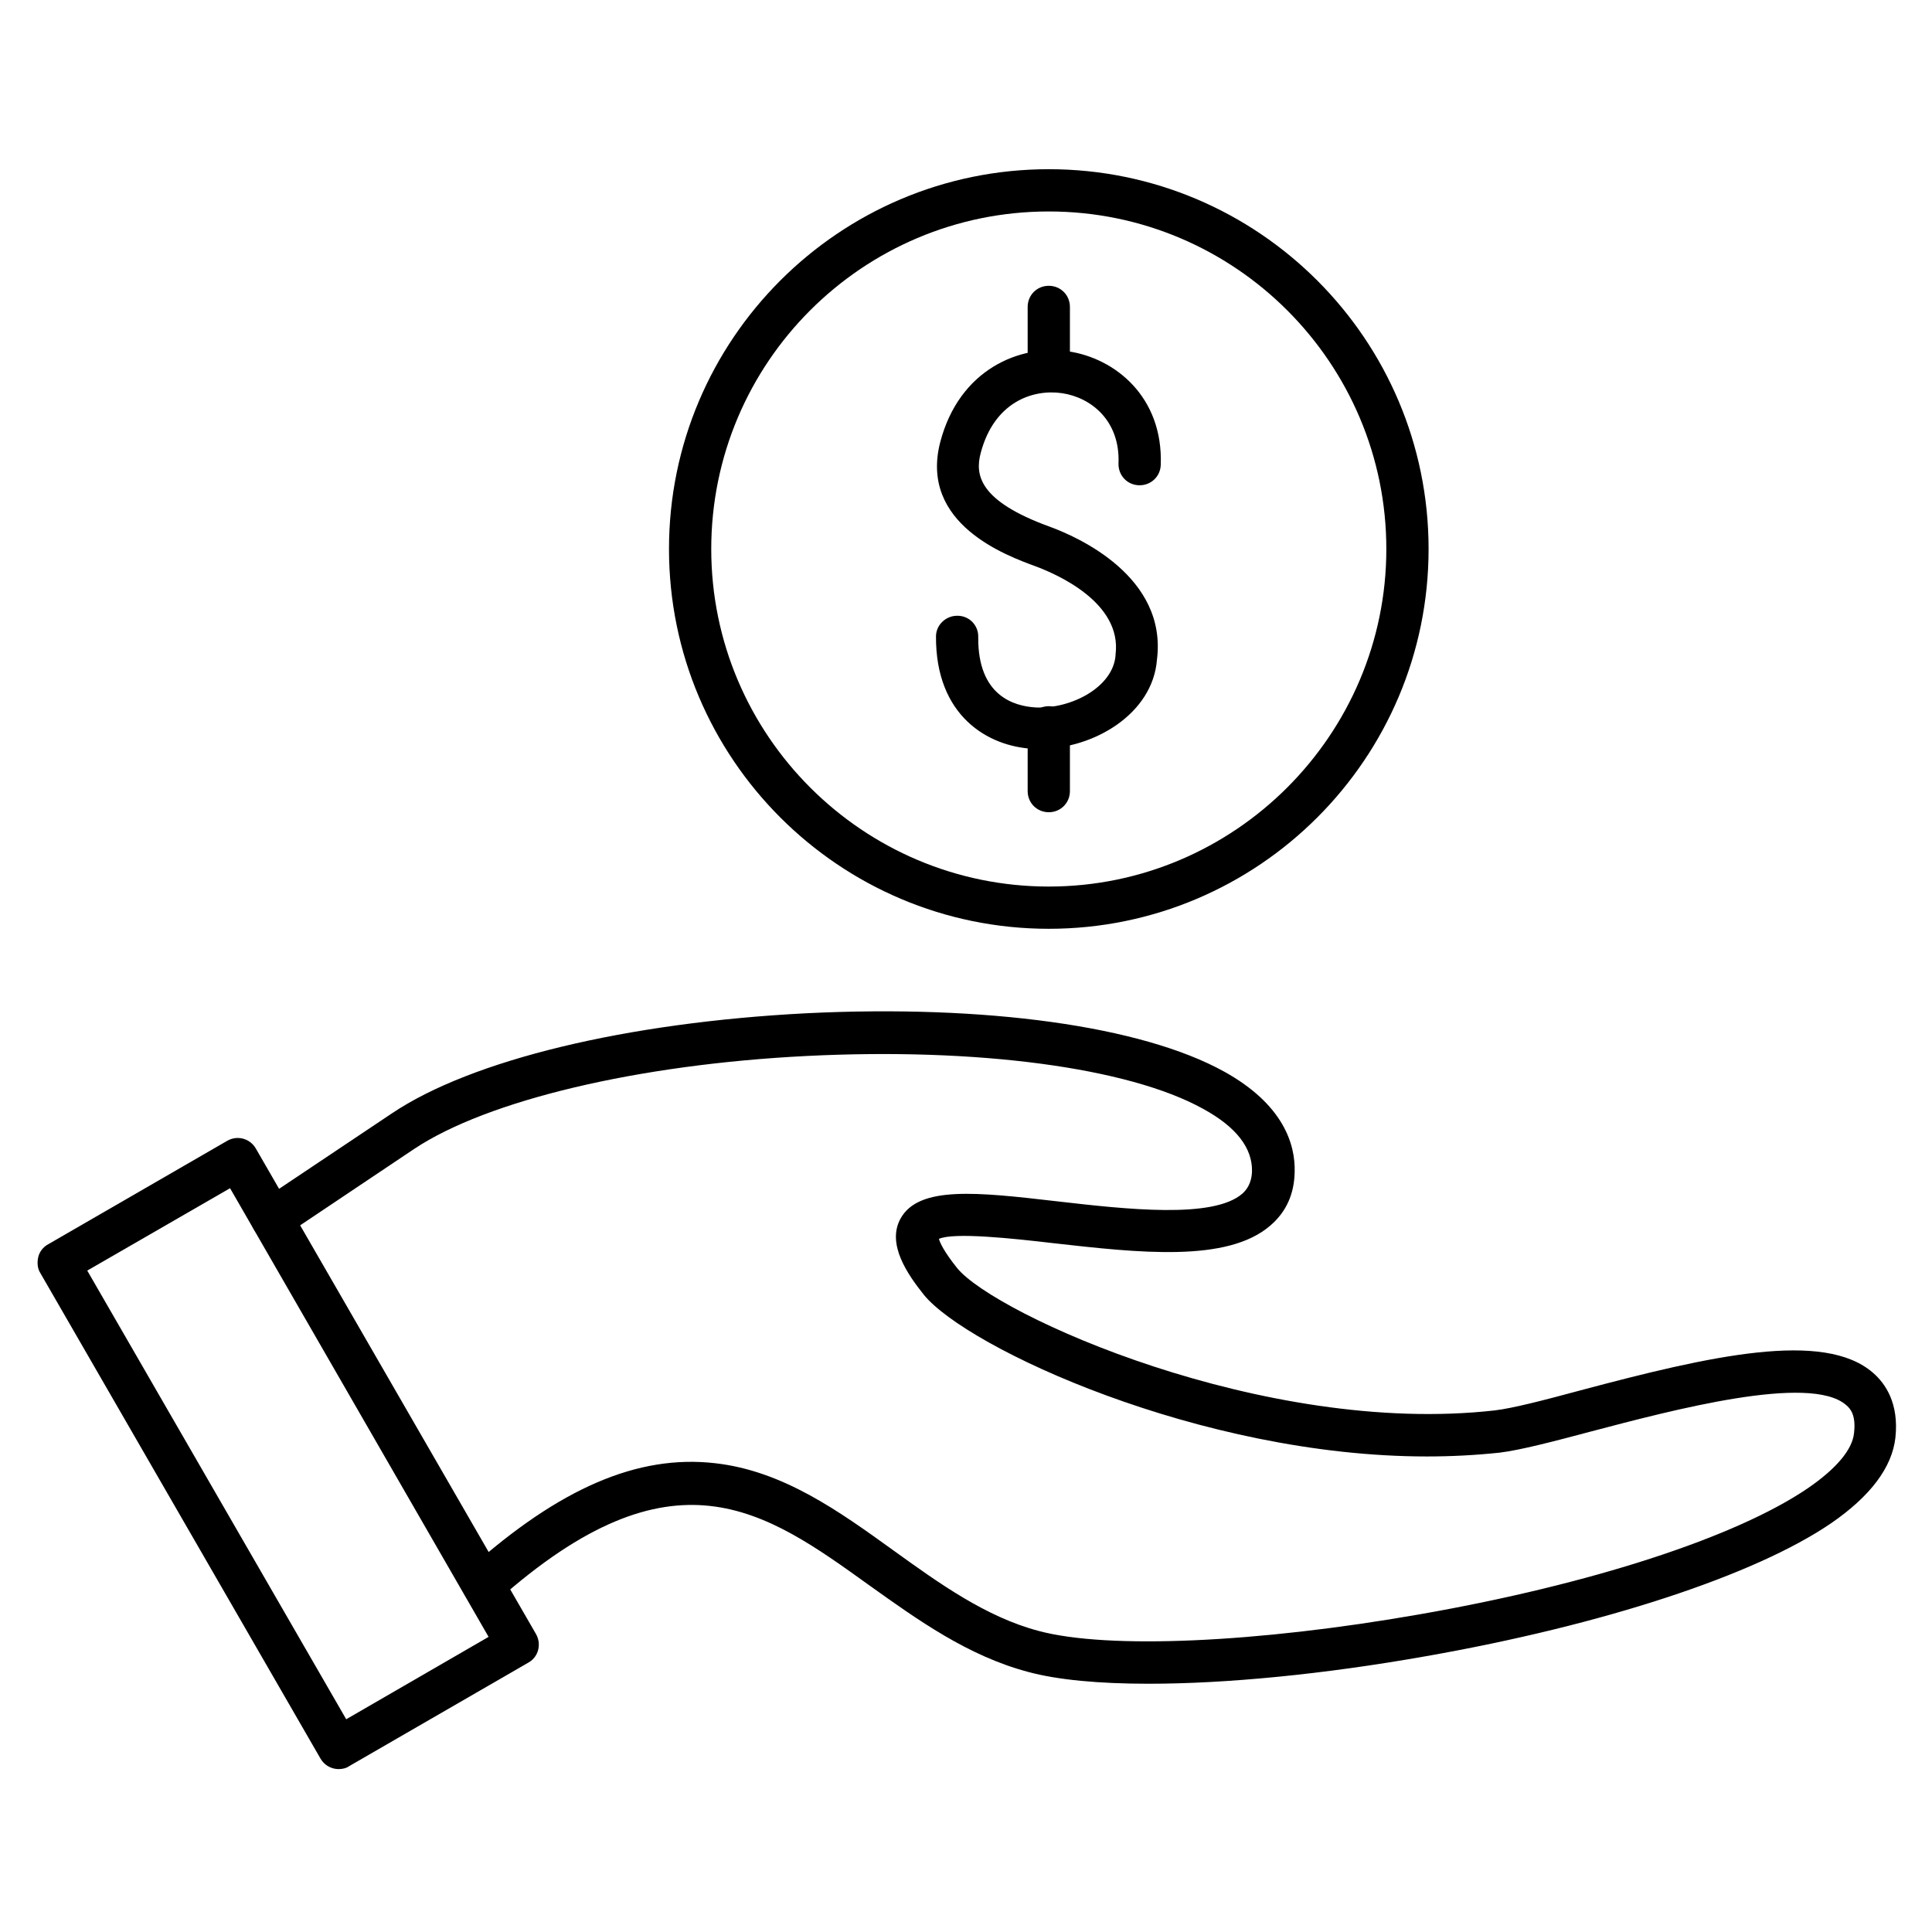
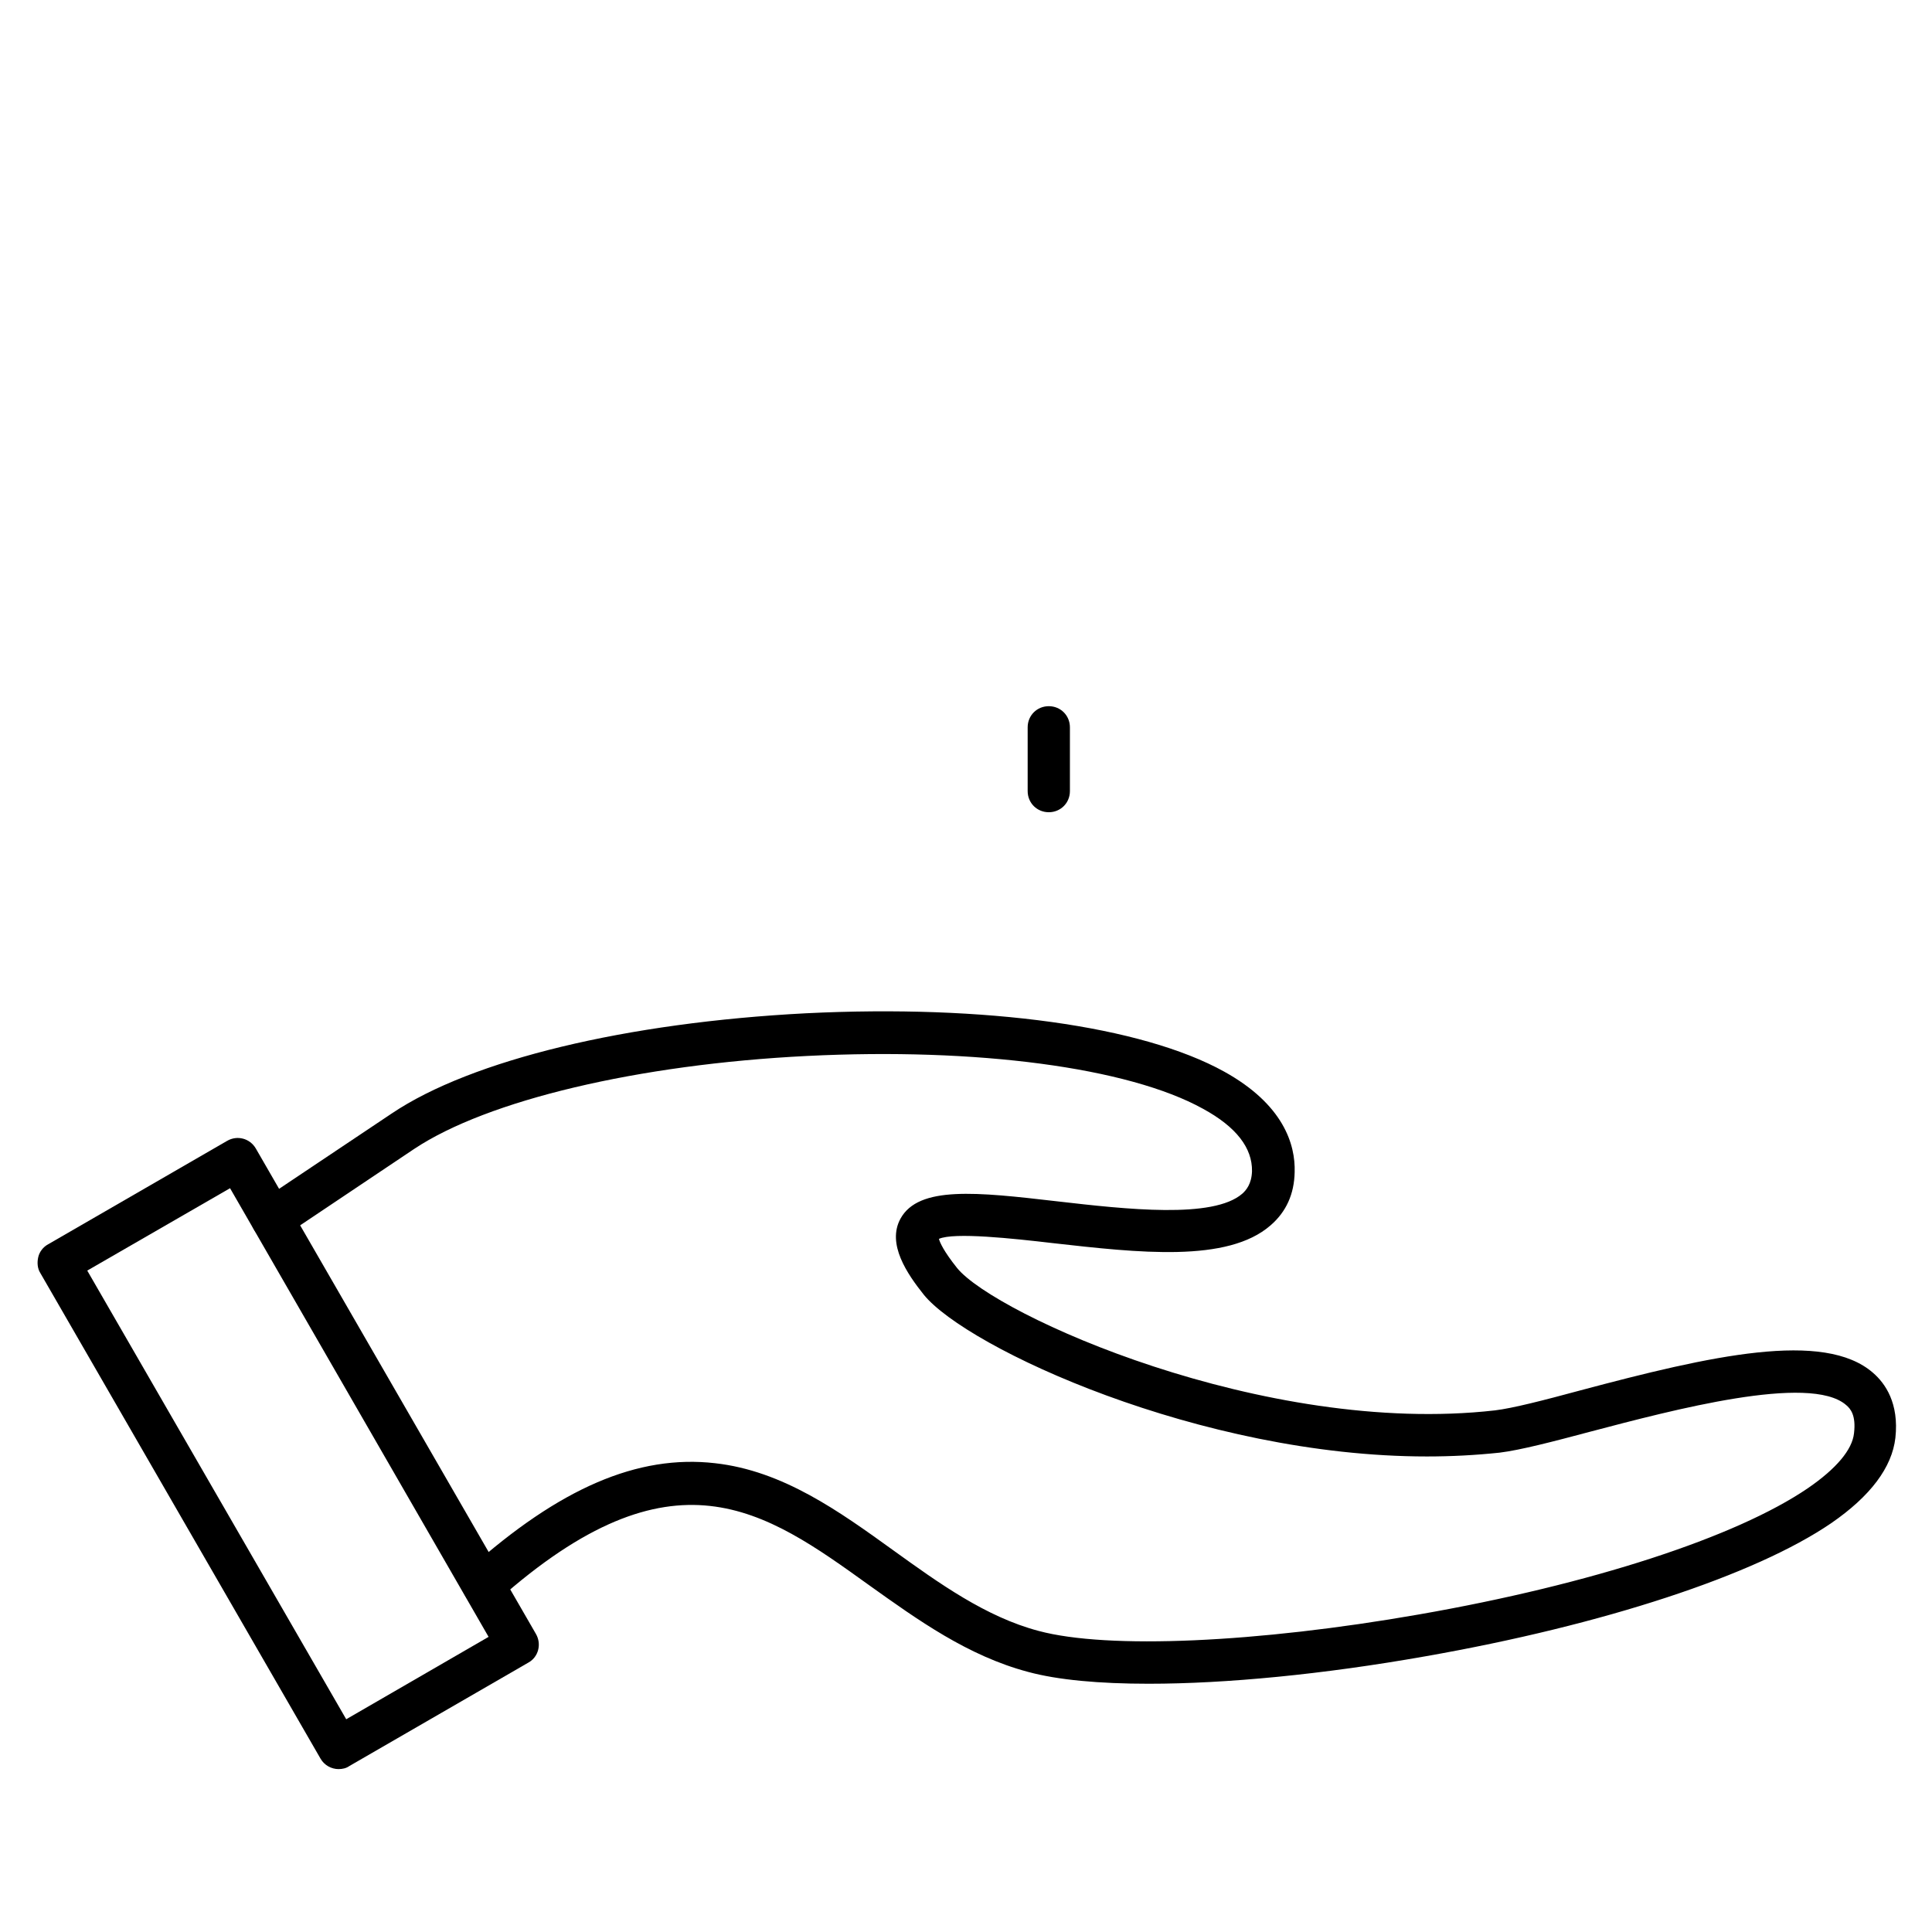
<svg xmlns="http://www.w3.org/2000/svg" fill="#000000" width="800px" height="800px" version="1.1" viewBox="144 144 512 512">
  <g>
    <path d="m448.48 590.21c-13.211 0-24.184-1.008-32.02-3.137-16.012-4.254-29.223-13.77-42.098-22.953-27.879-20.039-51.949-37.395-98.523 4.031-2.352 2.016-5.82 1.902-7.949-0.449-2.016-2.352-1.902-5.82 0.449-7.949 23.957-21.383 44.672-30.34 65.16-27.988 18.023 2.016 32.914 12.762 47.359 23.176 11.98 8.621 24.406 17.578 38.402 21.273 18.359 4.926 57.883 3.137 100.76-4.367 45.566-7.949 84.082-20.488 103.11-33.477 7.5-5.148 11.754-10.188 12.203-14.555 0.559-4.703-0.895-6.492-2.129-7.5-9.629-8.285-45.902 1.344-67.621 7.055-10.078 2.688-18.695 4.926-24.184 5.598-6.383 0.672-12.762 1.008-19.258 1.008-60.008 0-121.92-28.773-133.34-42.879-4.367-5.484-9.852-13.434-6.156-20.152 4.812-8.734 20.152-7.055 41.426-4.59 18.473 2.129 41.426 4.703 49.148-2.016 1.008-0.895 2.465-2.574 2.574-5.934 0.113-6.156-4.141-11.754-12.988-16.57-19.816-10.973-60.008-16.234-104.91-13.996-44.895 2.238-84.754 11.754-104.12 24.629l-34.594 23.18c-2.574 1.68-6.047 1.008-7.727-1.566-1.68-2.574-1.008-6.047 1.566-7.727l34.82-23.289c21.16-14.219 62.25-24.07 109.72-26.535 47.582-2.352 89.008 3.359 110.84 15.449 15.785 8.734 18.922 19.367 18.695 26.645-0.113 5.82-2.238 10.523-6.383 14.105-11.418 9.965-34.93 7.277-57.77 4.703-10.523-1.23-26.086-2.91-30.117-1.121 0.223 0.895 1.23 3.246 4.812 7.727 9.965 12.316 81.395 44.672 142.52 37.73 4.703-0.559 12.988-2.688 22.504-5.262 34.82-9.293 64.711-16.012 77.699-4.703 3.246 2.801 6.941 8.062 5.934 17.242-0.895 7.836-6.606 15.449-17.016 22.617-20.152 13.77-60.344 26.98-107.48 35.266-27.207 4.816-52.957 7.281-73.332 7.281z" />
    <path d="m233.74 612.83c-1.902 0-3.805-1.008-4.812-2.801l-74.23-128.64c-0.785-1.23-0.895-2.801-0.559-4.254 0.336-1.457 1.344-2.688 2.574-3.359l47.469-27.43c2.688-1.566 6.047-0.672 7.613 2.016l74.227 128.64c1.566 2.688 0.672 6.156-2.016 7.613l-47.469 27.43c-0.781 0.559-1.789 0.781-2.797 0.781zm-66.617-132.11 68.629 118.9 37.73-21.832-68.516-118.9z" />
-     <path d="m421.94 390.14c-55.531 0-100.65-45.117-100.65-100.65s45.117-100.65 100.65-100.65 100.65 45.117 100.65 100.65c0.004 55.531-45.117 100.65-100.65 100.65zm0-190.1c-49.375 0-89.453 40.082-89.453 89.453 0 49.375 40.191 89.453 89.453 89.453 49.262 0 89.453-40.191 89.453-89.453 0-49.262-40.078-89.453-89.453-89.453z" />
-     <path d="m421.94 247.73c-3.137 0-5.598-2.465-5.598-5.598v-16.793c0-3.137 2.465-5.598 5.598-5.598 3.137 0 5.598 2.465 5.598 5.598v16.793c0 3.137-2.461 5.598-5.598 5.598z" />
    <path d="m421.94 359.25c-3.137 0-5.598-2.465-5.598-5.598v-16.906c0-3.137 2.465-5.598 5.598-5.598 3.137 0 5.598 2.465 5.598 5.598v16.906c0 3.133-2.461 5.598-5.598 5.598z" />
-     <path d="m419.59 342.45h-1.68c-12.09-0.559-25.973-8.734-25.863-29.781 0-3.023 2.574-5.484 5.598-5.484h0.113c3.137 0 5.598 2.574 5.484 5.711-0.113 15.449 9.406 18.25 15.227 18.586 9.406 0.449 20.488-5.375 21.16-13.77v-0.223c1.793-13.883-15.785-21.383-21.16-23.398-7.613-2.801-30.898-11.195-25.301-32.914 5.039-19.258 21.047-25.973 33.922-24.07 12.316 1.793 25.191 11.98 24.52 30.117-0.113 3.137-2.688 5.484-5.82 5.375-3.137-0.113-5.484-2.688-5.375-5.82 0.449-11.309-7.277-17.465-15.004-18.586-7.727-1.121-17.914 2.352-21.496 15.785-1.566 5.82-0.559 12.762 18.25 19.594 7.391 2.688 31.234 13.211 28.438 35.266-1.117 14.32-16.68 23.613-31.012 23.613z" />
  </g>
</svg>